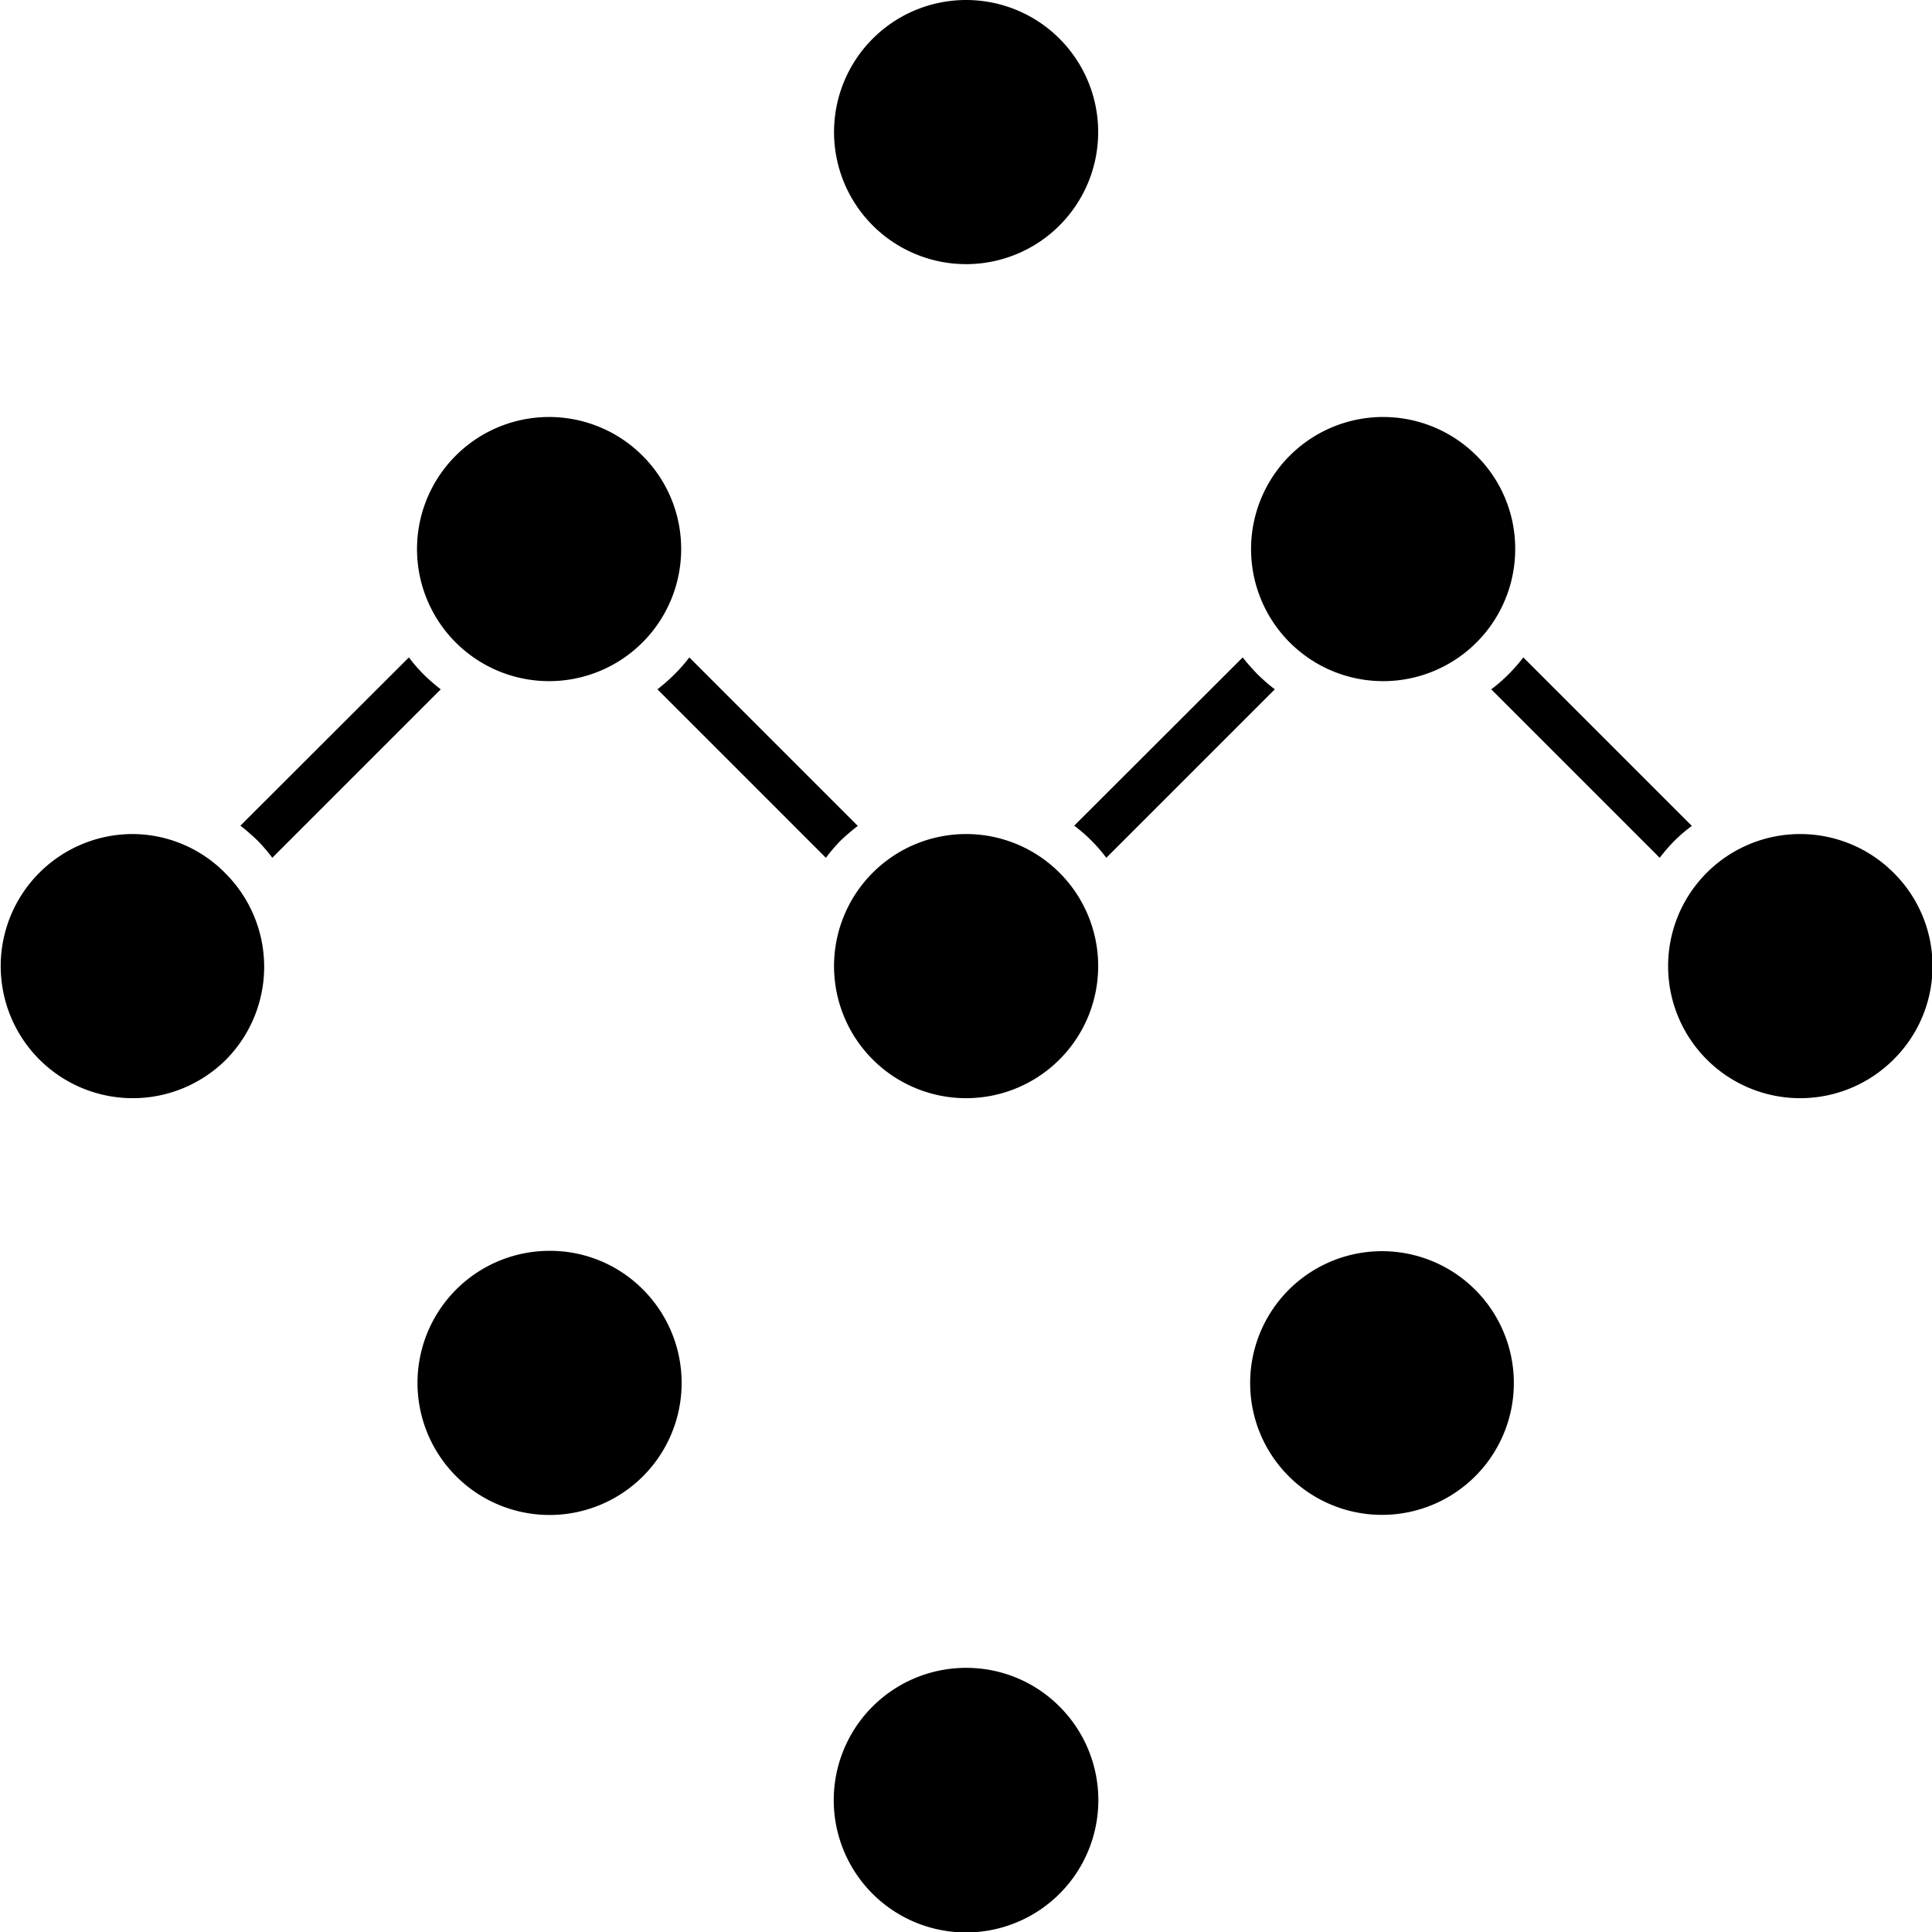
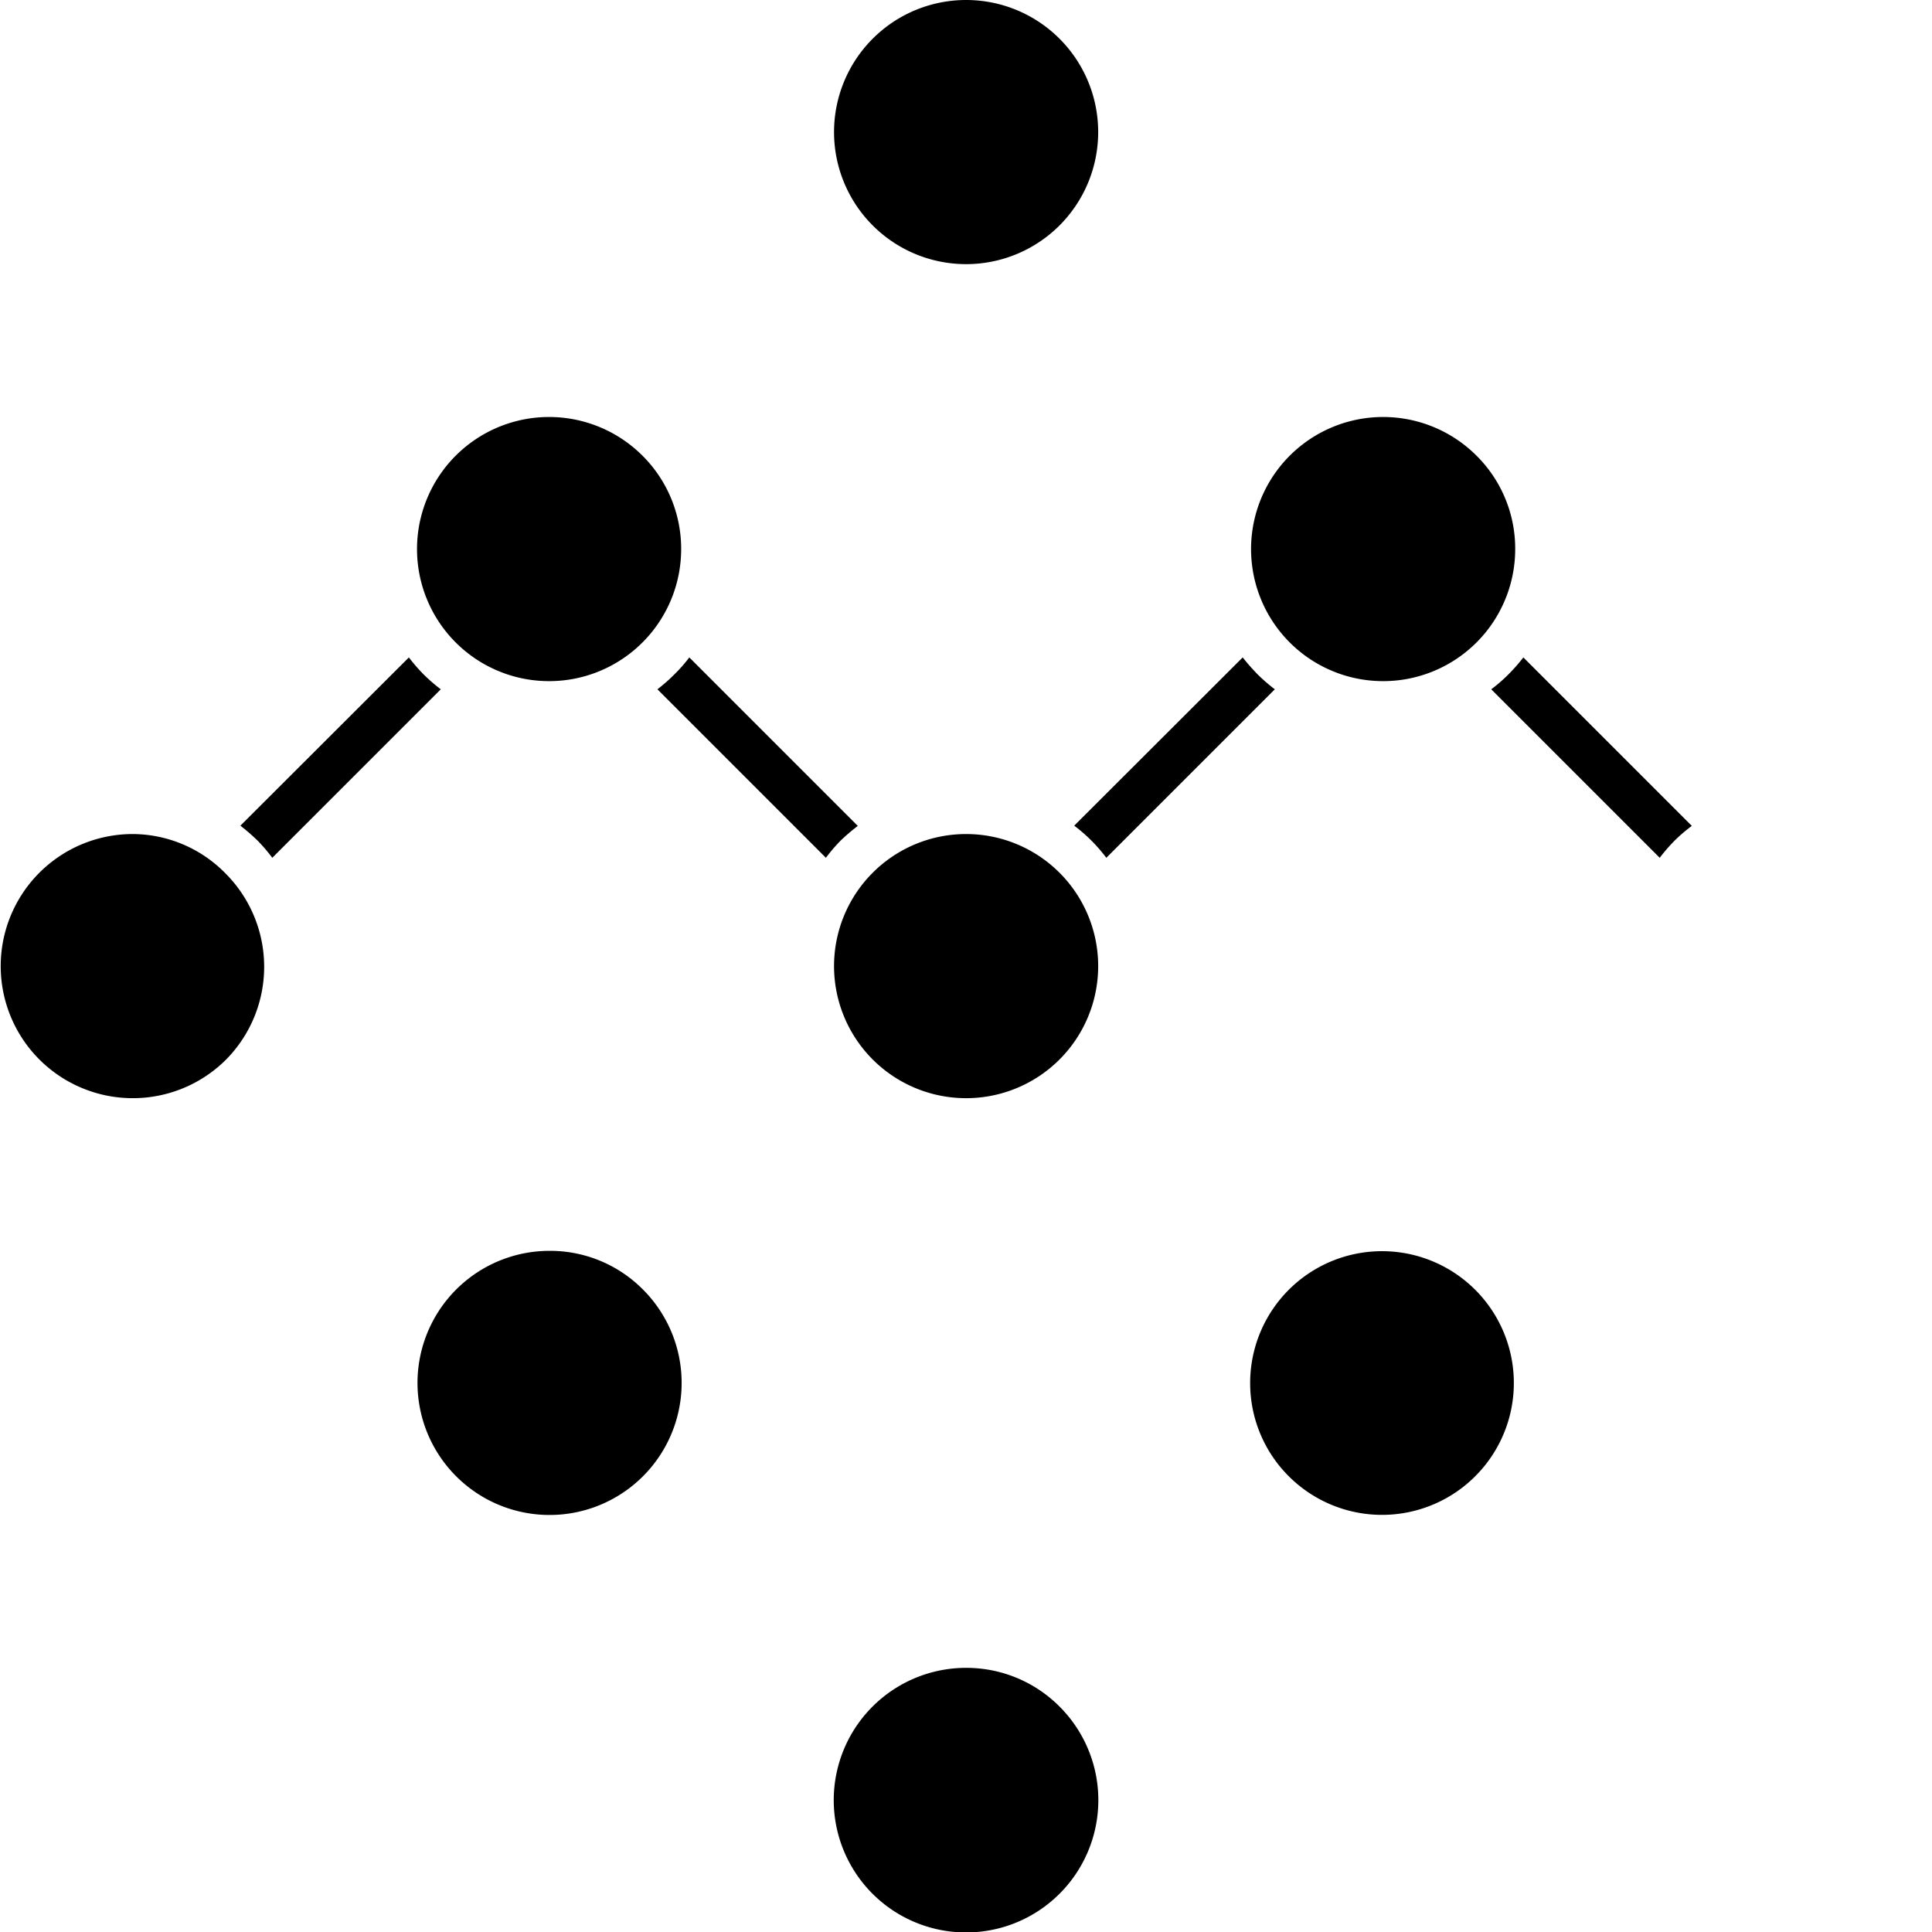
<svg xmlns="http://www.w3.org/2000/svg" viewBox="0 0 85.43 85.44">
  <title>Asset 17</title>
  <g id="Layer_2" data-name="Layer 2">
    <g id="Layer_1-2" data-name="Layer 1">
      <path d="M42.72,0a5.84,5.84,0,0,0-5.84,5.84,5.84,5.84,0,1,0,11.68,0A5.84,5.84,0,0,0,42.72,0Z" />
      <path d="M57,65.29a5.83,5.83,0,1,0-1.72-4.13A5.81,5.81,0,0,0,57,65.29Z" />
      <path d="M28.41,20.15a5.84,5.84,0,1,0,1.71,4.13A5.81,5.81,0,0,0,28.41,20.15Z" />
      <path d="M37.17,37.17a9.32,9.32,0,0,1,.76-.65l-7.45-7.45a6.68,6.68,0,0,1-.66.75,7.7,7.7,0,0,1-.75.66l7.45,7.45A7.69,7.69,0,0,1,37.17,37.17Z" />
      <path d="M5.84,36.88a5.84,5.84,0,1,0,4.13,10,5.84,5.84,0,0,0,0-8.26A5.77,5.77,0,0,0,5.84,36.88Z" />
      <path d="M18.73,29.82a7.59,7.59,0,0,1-.65-.75l-7.45,7.44a9.45,9.45,0,0,1,.76.66,7.69,7.69,0,0,1,.65.76l7.45-7.45A7.8,7.8,0,0,1,18.73,29.82Z" />
      <path d="M55.61,29.82a9.32,9.32,0,0,1-.66-.75L47.5,36.51a7.16,7.16,0,0,1,1.42,1.42l7.45-7.45A7.8,7.8,0,0,1,55.61,29.82Z" />
      <path d="M74.05,37.17a6.69,6.69,0,0,1,.76-.65l-7.45-7.45a7.87,7.87,0,0,1-.66.75,6.78,6.78,0,0,1-.76.66l7.45,7.45A7.8,7.8,0,0,1,74.05,37.17Z" />
-       <path d="M83.73,38.59a5.84,5.84,0,1,0,0,8.26A5.81,5.81,0,0,0,83.73,38.59Z" />
      <path d="M65.29,20.15A5.84,5.84,0,1,0,67,24.28,5.79,5.79,0,0,0,65.29,20.15Z" />
      <path d="M42.72,36.88a5.84,5.84,0,1,0,0,11.68,5.84,5.84,0,1,0,0-11.68Z" />
      <path d="M24.28,55.31A5.84,5.84,0,1,0,28.41,57,5.78,5.78,0,0,0,24.28,55.31Z" />
      <path d="M42.72,73.75a5.85,5.85,0,1,0,4.13,1.71A5.81,5.81,0,0,0,42.72,73.75Z" />
    </g>
  </g>
</svg>